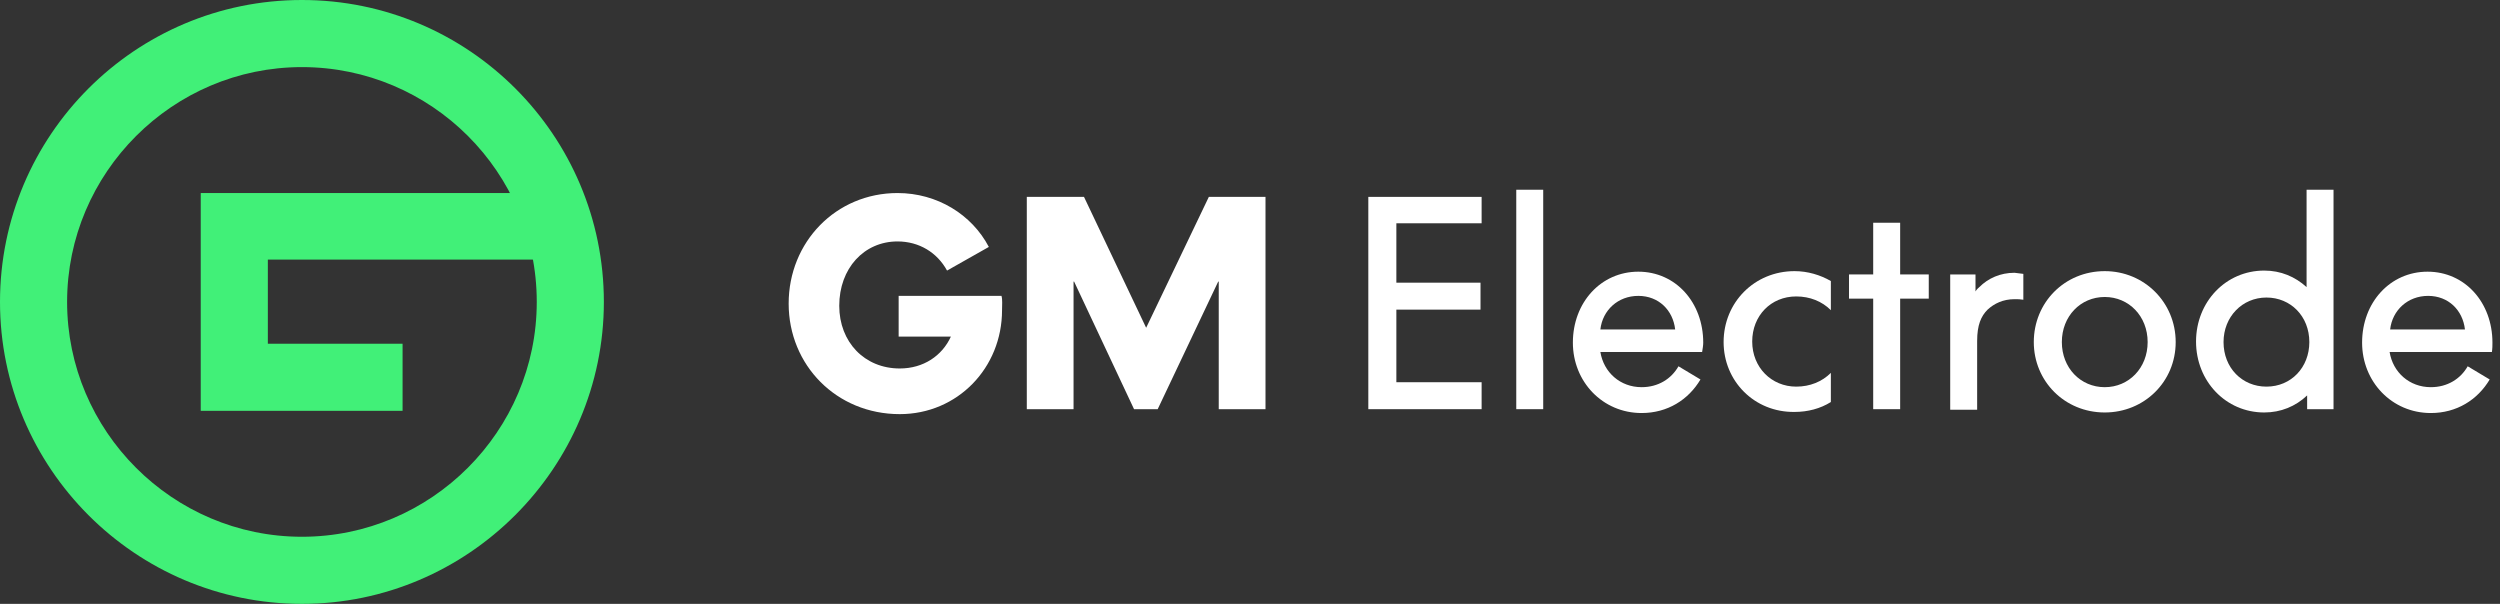
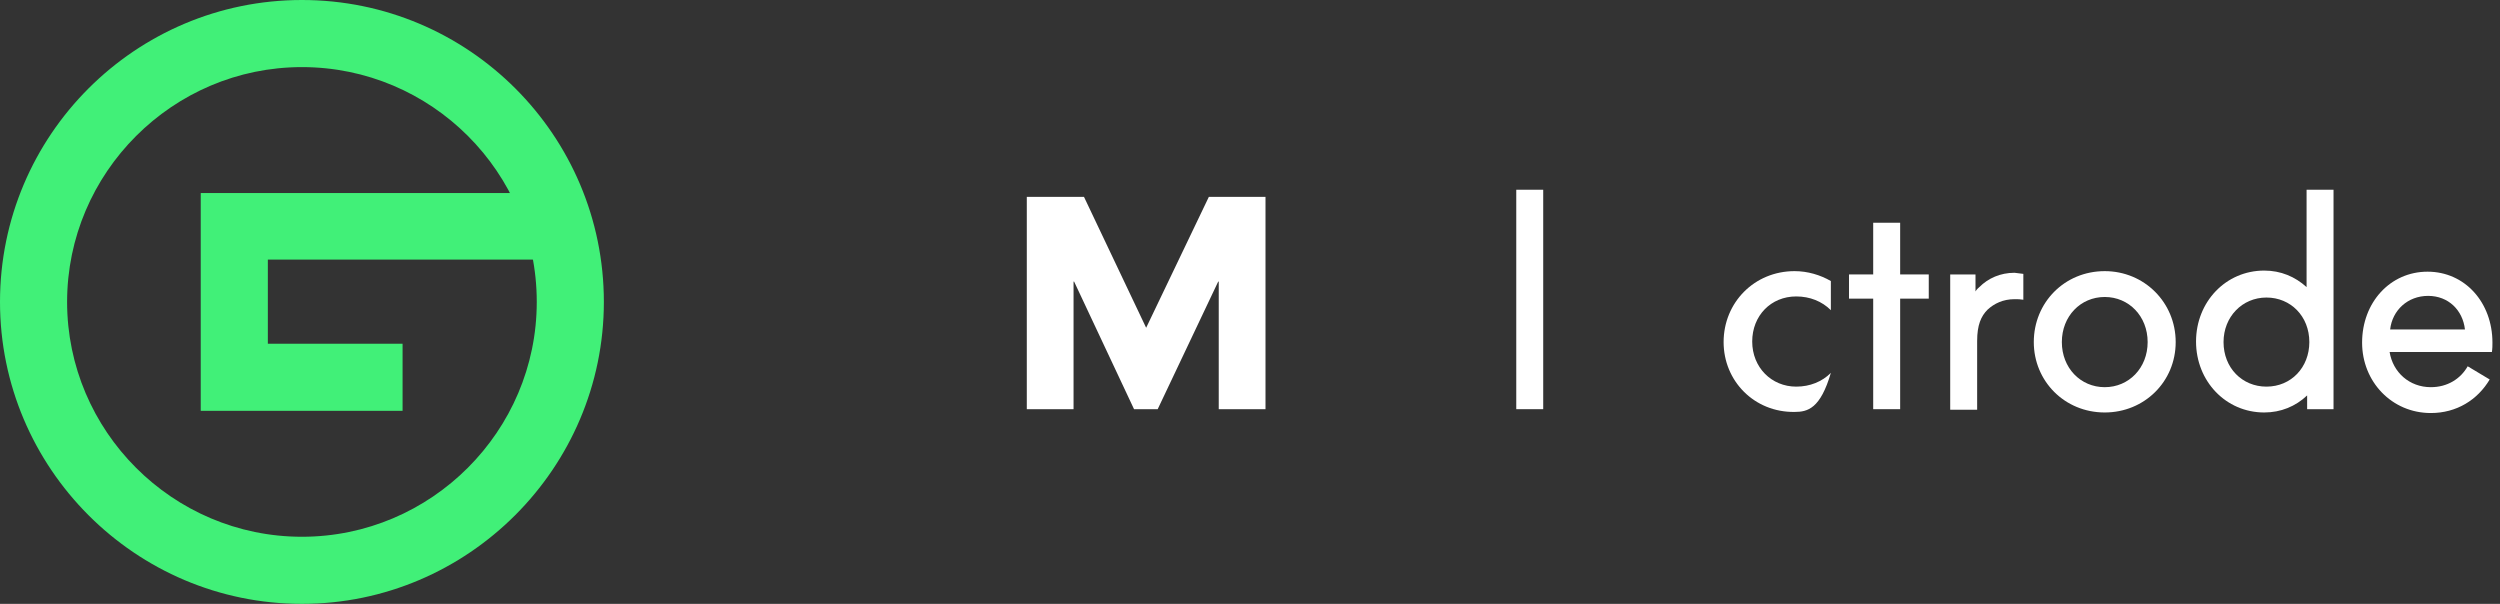
<svg xmlns="http://www.w3.org/2000/svg" width="207" height="50" viewBox="0 0 207 50" fill="none">
  <rect x="0" y="0" width="207" height="50" fill="#333333" stroke="none" />
  <g style="mix-blend-mode:difference" clip-path="url(#clip0_363_472)">
-     <path d="M82.969 25.683C82.969 30.465 79.281 34.29 74.499 34.29C69.263 34.29 65.301 30.237 65.301 25.137C65.301 20.037 69.217 15.984 74.317 15.984C77.596 15.984 80.465 17.76 81.876 20.446L78.415 22.404C77.596 20.902 76.093 19.991 74.317 19.991C71.539 19.991 69.49 22.222 69.49 25.319C69.49 28.324 71.585 30.51 74.499 30.51C76.457 30.51 78.006 29.463 78.734 27.869H74.408V24.499H82.924C83.015 24.818 82.969 25.228 82.969 25.683Z" fill="white" />
    <path d="M94.901 27.14L100.092 16.302H104.783V33.88H100.912V23.315H100.867L95.857 33.88H93.899L88.936 23.315H88.89V33.88H85.019V16.302H89.755L94.901 27.14Z" fill="white" />
-     <path d="M122.678 18.488H115.619V23.406H122.586V25.637H115.619V31.648H122.678V33.88H113.297V16.302H122.678V18.488Z" fill="white" />
    <path d="M127.778 15.71H125.547V33.88H127.778V15.71Z" fill="white" />
-     <path d="M132.511 27.277H138.704C138.522 25.683 137.338 24.499 135.653 24.499C133.968 24.499 132.693 25.683 132.511 27.277ZM140.936 29.144H132.511C132.784 30.829 134.151 32.058 135.927 32.058C137.293 32.058 138.386 31.375 138.978 30.328L140.799 31.421C139.797 33.106 138.067 34.199 135.927 34.199C132.693 34.199 130.234 31.603 130.234 28.37C130.234 25.046 132.557 22.495 135.653 22.495C138.75 22.495 141.027 25.046 141.027 28.37C141.027 28.597 140.981 28.871 140.936 29.144Z" fill="white" />
-     <path d="M142.715 28.324C142.715 25.046 145.265 22.45 148.589 22.45C149.682 22.45 150.729 22.769 151.595 23.27V25.683C150.866 24.954 149.864 24.545 148.726 24.545C146.631 24.545 145.083 26.139 145.083 28.279C145.083 30.419 146.677 32.013 148.726 32.013C149.864 32.013 150.866 31.603 151.595 30.874V33.288C150.729 33.834 149.682 34.108 148.589 34.108C145.265 34.153 142.715 31.557 142.715 28.324Z" fill="white" />
+     <path d="M142.715 28.324C142.715 25.046 145.265 22.45 148.589 22.45C149.682 22.45 150.729 22.769 151.595 23.27V25.683C150.866 24.954 149.864 24.545 148.726 24.545C146.631 24.545 145.083 26.139 145.083 28.279C145.083 30.419 146.677 32.013 148.726 32.013C149.864 32.013 150.866 31.603 151.595 30.874C150.729 33.834 149.682 34.108 148.589 34.108C145.265 34.153 142.715 31.557 142.715 28.324Z" fill="white" />
    <path d="M153.098 24.727V22.723H155.101V18.443H157.333V22.723H159.701V24.727H157.333V33.88H155.101V24.727H153.098Z" fill="white" />
    <path d="M167.533 22.677V24.818C167.26 24.772 167.078 24.772 166.804 24.772C165.848 24.772 165.12 25.137 164.573 25.637C164.027 26.184 163.708 26.913 163.708 28.233V33.925H161.477V22.723H163.571V24.135C163.662 23.953 163.799 23.861 163.89 23.77C164.619 23.042 165.62 22.586 166.804 22.586C167.078 22.632 167.26 22.632 167.533 22.677Z" fill="white" />
    <path d="M177.825 28.324C177.825 26.184 176.276 24.59 174.273 24.59C172.269 24.59 170.721 26.184 170.721 28.324C170.721 30.465 172.269 32.058 174.273 32.058C176.276 32.058 177.825 30.465 177.825 28.324ZM168.398 28.324C168.398 25.046 170.949 22.45 174.273 22.45C177.551 22.45 180.147 25.046 180.147 28.324C180.147 31.603 177.551 34.153 174.273 34.153C170.949 34.153 168.398 31.557 168.398 28.324Z" fill="white" />
    <path d="M191.213 28.324C191.213 26.184 189.664 24.636 187.661 24.636C185.657 24.636 184.109 26.23 184.109 28.324C184.109 30.465 185.657 32.013 187.661 32.013C189.71 32.013 191.213 30.419 191.213 28.324ZM193.171 33.88H191.031V32.741C190.074 33.652 188.845 34.153 187.479 34.153C184.291 34.153 181.832 31.557 181.832 28.279C181.832 25 184.291 22.404 187.479 22.404C188.845 22.404 190.029 22.905 190.985 23.771V15.71H193.216V33.88H193.171Z" fill="white" />
    <path d="M197.904 27.277H204.098C203.915 25.683 202.731 24.499 201.047 24.499C199.362 24.499 198.087 25.683 197.904 27.277ZM206.329 29.144H197.859C198.132 30.829 199.498 32.058 201.274 32.058C202.64 32.058 203.733 31.375 204.325 30.328L206.147 31.421C205.145 33.106 203.414 34.199 201.274 34.199C198.041 34.199 195.582 31.603 195.582 28.37C195.582 25.046 197.904 22.495 201.001 22.495C204.098 22.495 206.374 25.046 206.374 28.37C206.374 28.597 206.374 28.871 206.329 29.144Z" fill="white" />
  </g>
  <path d="M25 5.556C14.299 5.556 5.556 14.299 5.556 25C5.556 35.701 14.299 44.444 25 44.444C35.701 44.444 44.444 35.701 44.444 25C44.444 14.253 35.701 5.556 25 5.556ZM25 50C11.202 50 0 38.752 0 25C0 11.202 11.202 0 25 0C38.798 0 50 11.202 50 25C50 38.752 38.752 50 25 50Z" fill="#41F078" />
  <path d="M33.333 34.016H16.621V15.984H47.541V21.494H22.177V28.461H33.333V34.016Z" fill="#41F078" />
  <defs>
    <clipPath id="clip0_363_472">
      <rect width="206.375" height="50" fill="white" />
    </clipPath>
  </defs>
</svg>